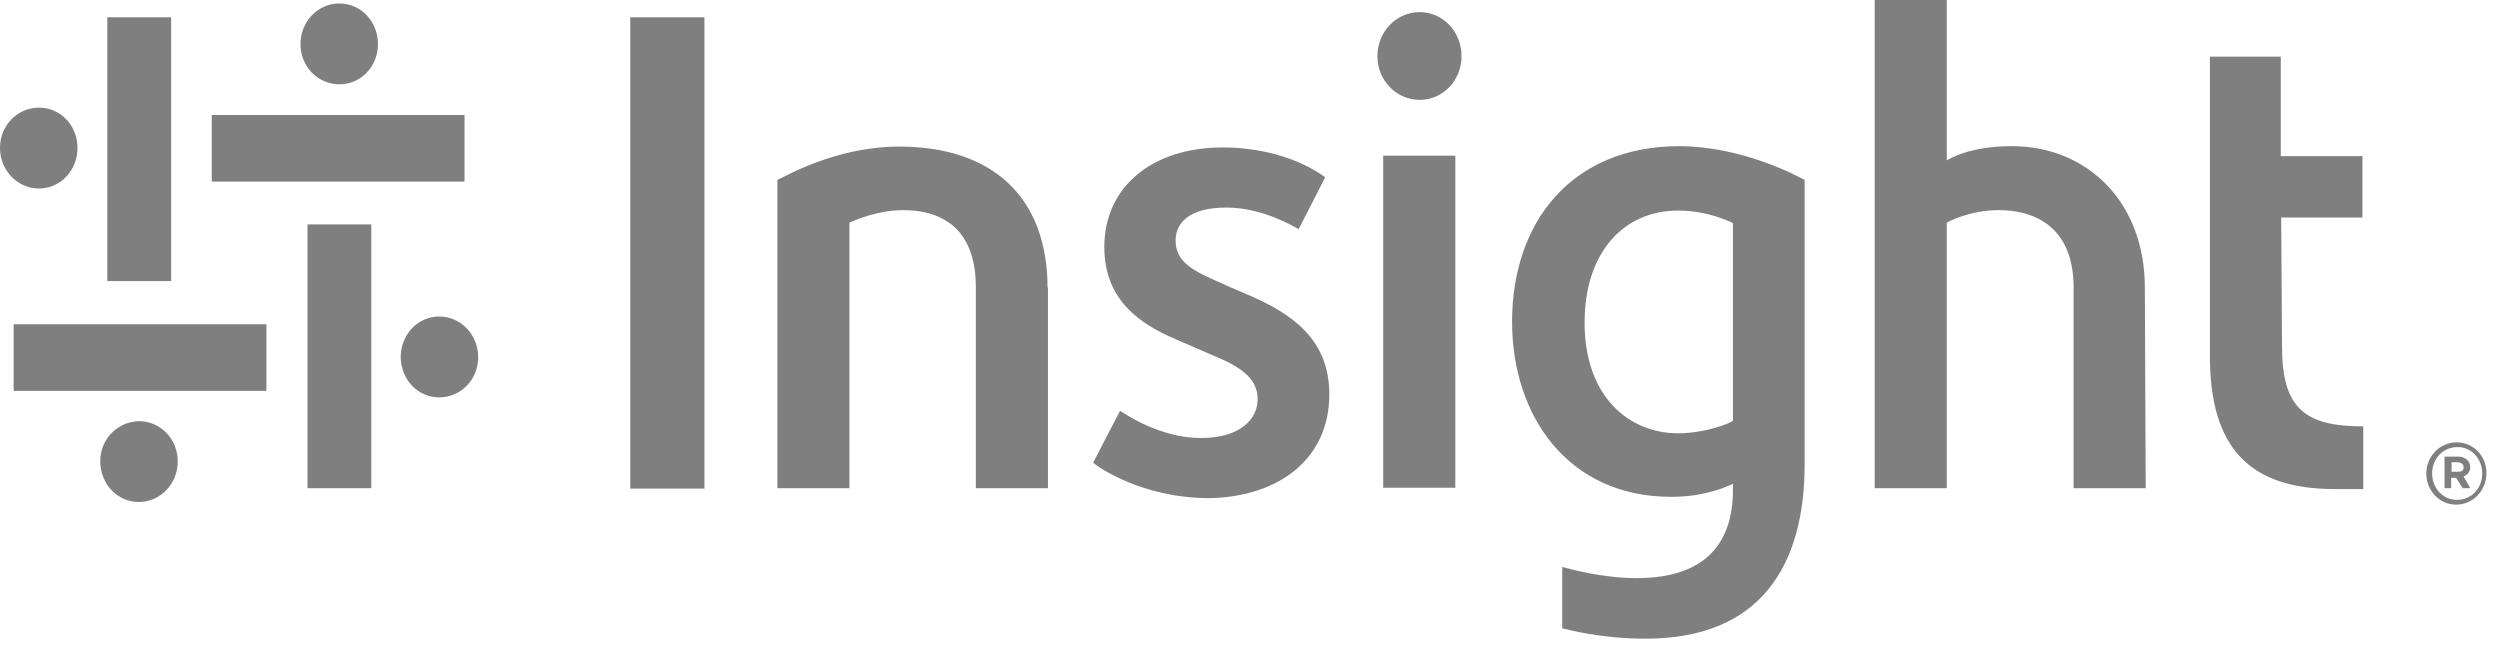
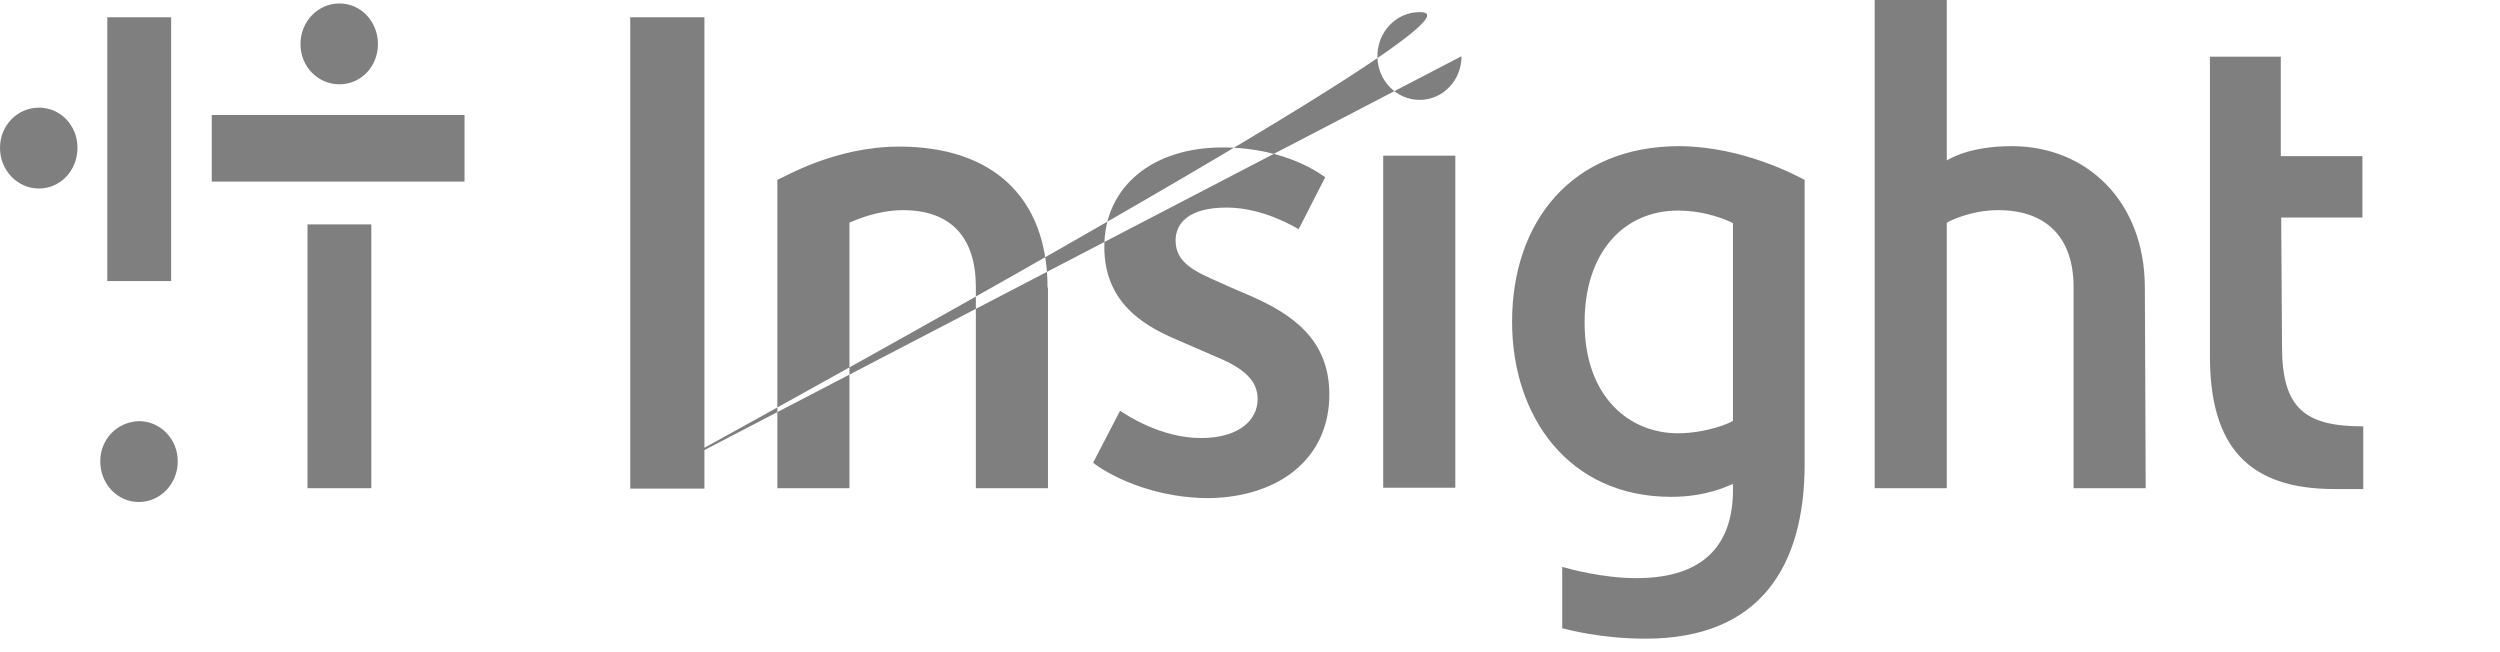
<svg xmlns="http://www.w3.org/2000/svg" width="161" height="42" viewBox="0 0 161 42" fill="none">
  <g opacity="0.5">
    <path d="M19.803 31.466V14.452H23.913V31.439H19.803V31.466ZM24.34 2.839C24.34 1.391 23.246 0.222 21.858 0.222C20.471 0.222 19.35 1.391 19.35 2.839C19.35 4.287 20.471 5.429 21.858 5.429C23.246 5.429 24.34 4.287 24.34 2.839Z" fill="black" />
    <path d="M11.021 1.112V18.099H6.911V1.112H11.021ZM6.457 29.711C6.457 31.159 7.551 32.329 8.939 32.329C10.327 32.329 11.447 31.159 11.447 29.711C11.447 28.263 10.327 27.121 8.939 27.121C7.525 27.177 6.457 28.291 6.457 29.711Z" fill="black" />
    <path d="M29.943 11.695H13.637V7.407H29.916V11.695H29.943ZM2.509 6.933C1.121 6.933 0 8.075 0 9.523C0 10.971 1.121 12.141 2.509 12.141C3.896 12.141 4.99 10.971 4.99 9.523C4.99 8.075 3.896 6.933 2.509 6.933Z" fill="black" />
-     <path d="M0.879 20.884H17.158V25.173H0.879V20.884ZM28.287 25.591C29.674 25.591 30.795 24.449 30.795 23.001C30.795 21.553 29.674 20.383 28.287 20.383C26.899 20.383 25.805 21.553 25.805 23.001C25.831 24.477 26.925 25.591 28.287 25.591Z" fill="black" />
-     <path d="M40.588 31.468V1.114H45.365V31.468H40.588ZM94.122 3.62C94.122 2.061 92.948 0.78 91.427 0.78C89.906 0.78 88.705 2.061 88.705 3.62C88.705 5.18 89.932 6.433 91.427 6.433C92.921 6.433 94.122 5.18 94.122 3.62ZM93.722 31.468V10.025H89.078V31.412H93.722V31.468ZM67.462 18.546C67.462 12.643 63.859 9.44 57.908 9.44C53.771 9.44 50.489 11.417 50.062 11.585V31.44H54.705V14.341C55.186 14.119 56.6 13.534 58.148 13.534C61.297 13.534 62.845 15.344 62.845 18.491V31.44H67.489V18.518H67.462V18.546ZM138.129 18.546C138.129 12.949 134.366 9.412 129.563 9.412C126.761 9.412 125.48 10.276 125.373 10.331V0H120.729V31.44H125.373V14.341C125.506 14.258 126.894 13.534 128.682 13.534C131.778 13.534 133.539 15.288 133.539 18.491V31.44H138.183L138.129 18.546ZM85.609 25.397C85.609 21.805 83.127 20.217 80.645 19.103C80.218 18.908 78.857 18.352 78.67 18.24C76.936 17.488 75.708 16.931 75.708 15.483C75.708 14.397 76.535 13.367 78.991 13.367C81.366 13.367 83.421 14.648 83.634 14.759L85.342 11.417C85.209 11.334 82.94 9.496 78.724 9.496C74.214 9.496 71.118 12.03 71.118 15.901C71.118 19.354 73.466 20.886 75.681 21.832C75.948 21.944 77.923 22.807 78.377 23.002C80.112 23.726 80.992 24.506 80.992 25.703C80.992 27.012 79.845 28.209 77.336 28.209C74.721 28.209 72.479 26.678 72.132 26.455L70.397 29.797C70.638 30.02 73.493 32.08 77.897 32.08C82.326 31.997 85.609 29.574 85.609 25.397ZM116.219 11.585V29.88C116.219 36.452 113.364 41.131 105.971 41.131C103.089 41.131 100.981 40.546 100.607 40.462V36.508C101.088 36.647 103.223 37.232 105.384 37.232C109.974 37.232 111.602 34.837 111.602 31.551V31.161C111.282 31.3 109.868 31.997 107.626 31.997C101.008 31.997 97.378 26.817 97.378 20.718C97.378 14.286 101.221 9.412 108.16 9.412C112.243 9.44 115.685 11.306 116.219 11.585ZM111.602 14.369C111.335 14.23 109.921 13.562 108.053 13.562C104.61 13.562 102.048 16.207 102.048 20.774C102.048 25.62 104.984 27.903 108.053 27.903C109.868 27.903 111.469 27.235 111.602 27.096V14.369ZM146.909 14.007H152.14V10.053H146.883V3.648H142.319V22.946C142.319 28.794 144.828 31.495 150.352 31.495C150.539 31.495 152.193 31.495 152.193 31.495V27.458C148.457 27.458 146.963 26.316 146.963 22.334L146.909 14.007Z" fill="black" />
-     <path d="M158.202 28.488C157.108 28.488 156.254 29.407 156.254 30.493C156.254 31.579 157.081 32.498 158.175 32.498C159.27 32.498 160.124 31.579 160.124 30.493C160.15 29.379 159.296 28.488 158.202 28.488ZM159.857 30.493C159.857 31.44 159.163 32.191 158.229 32.191C157.321 32.191 156.628 31.44 156.628 30.493C156.628 29.546 157.321 28.794 158.255 28.794C159.136 28.766 159.857 29.546 159.857 30.493ZM158.656 30.688C158.896 30.576 159.083 30.409 159.083 30.075C159.083 29.88 159.003 29.741 158.896 29.63C158.762 29.49 158.549 29.407 158.309 29.407H157.428V31.44H157.855V30.771H158.175L158.602 31.44H159.083L158.656 30.688ZM158.656 30.103C158.656 30.298 158.549 30.381 158.309 30.381H157.882V29.769H158.309C158.522 29.797 158.656 29.908 158.656 30.103Z" fill="black" />
+     <path d="M40.588 31.468V1.114H45.365V31.468H40.588ZC94.122 2.061 92.948 0.78 91.427 0.78C89.906 0.78 88.705 2.061 88.705 3.62C88.705 5.18 89.932 6.433 91.427 6.433C92.921 6.433 94.122 5.18 94.122 3.62ZM93.722 31.468V10.025H89.078V31.412H93.722V31.468ZM67.462 18.546C67.462 12.643 63.859 9.44 57.908 9.44C53.771 9.44 50.489 11.417 50.062 11.585V31.44H54.705V14.341C55.186 14.119 56.6 13.534 58.148 13.534C61.297 13.534 62.845 15.344 62.845 18.491V31.44H67.489V18.518H67.462V18.546ZM138.129 18.546C138.129 12.949 134.366 9.412 129.563 9.412C126.761 9.412 125.48 10.276 125.373 10.331V0H120.729V31.44H125.373V14.341C125.506 14.258 126.894 13.534 128.682 13.534C131.778 13.534 133.539 15.288 133.539 18.491V31.44H138.183L138.129 18.546ZM85.609 25.397C85.609 21.805 83.127 20.217 80.645 19.103C80.218 18.908 78.857 18.352 78.67 18.24C76.936 17.488 75.708 16.931 75.708 15.483C75.708 14.397 76.535 13.367 78.991 13.367C81.366 13.367 83.421 14.648 83.634 14.759L85.342 11.417C85.209 11.334 82.94 9.496 78.724 9.496C74.214 9.496 71.118 12.03 71.118 15.901C71.118 19.354 73.466 20.886 75.681 21.832C75.948 21.944 77.923 22.807 78.377 23.002C80.112 23.726 80.992 24.506 80.992 25.703C80.992 27.012 79.845 28.209 77.336 28.209C74.721 28.209 72.479 26.678 72.132 26.455L70.397 29.797C70.638 30.02 73.493 32.08 77.897 32.08C82.326 31.997 85.609 29.574 85.609 25.397ZM116.219 11.585V29.88C116.219 36.452 113.364 41.131 105.971 41.131C103.089 41.131 100.981 40.546 100.607 40.462V36.508C101.088 36.647 103.223 37.232 105.384 37.232C109.974 37.232 111.602 34.837 111.602 31.551V31.161C111.282 31.3 109.868 31.997 107.626 31.997C101.008 31.997 97.378 26.817 97.378 20.718C97.378 14.286 101.221 9.412 108.16 9.412C112.243 9.44 115.685 11.306 116.219 11.585ZM111.602 14.369C111.335 14.23 109.921 13.562 108.053 13.562C104.61 13.562 102.048 16.207 102.048 20.774C102.048 25.62 104.984 27.903 108.053 27.903C109.868 27.903 111.469 27.235 111.602 27.096V14.369ZM146.909 14.007H152.14V10.053H146.883V3.648H142.319V22.946C142.319 28.794 144.828 31.495 150.352 31.495C150.539 31.495 152.193 31.495 152.193 31.495V27.458C148.457 27.458 146.963 26.316 146.963 22.334L146.909 14.007Z" fill="black" />
  </g>
</svg>